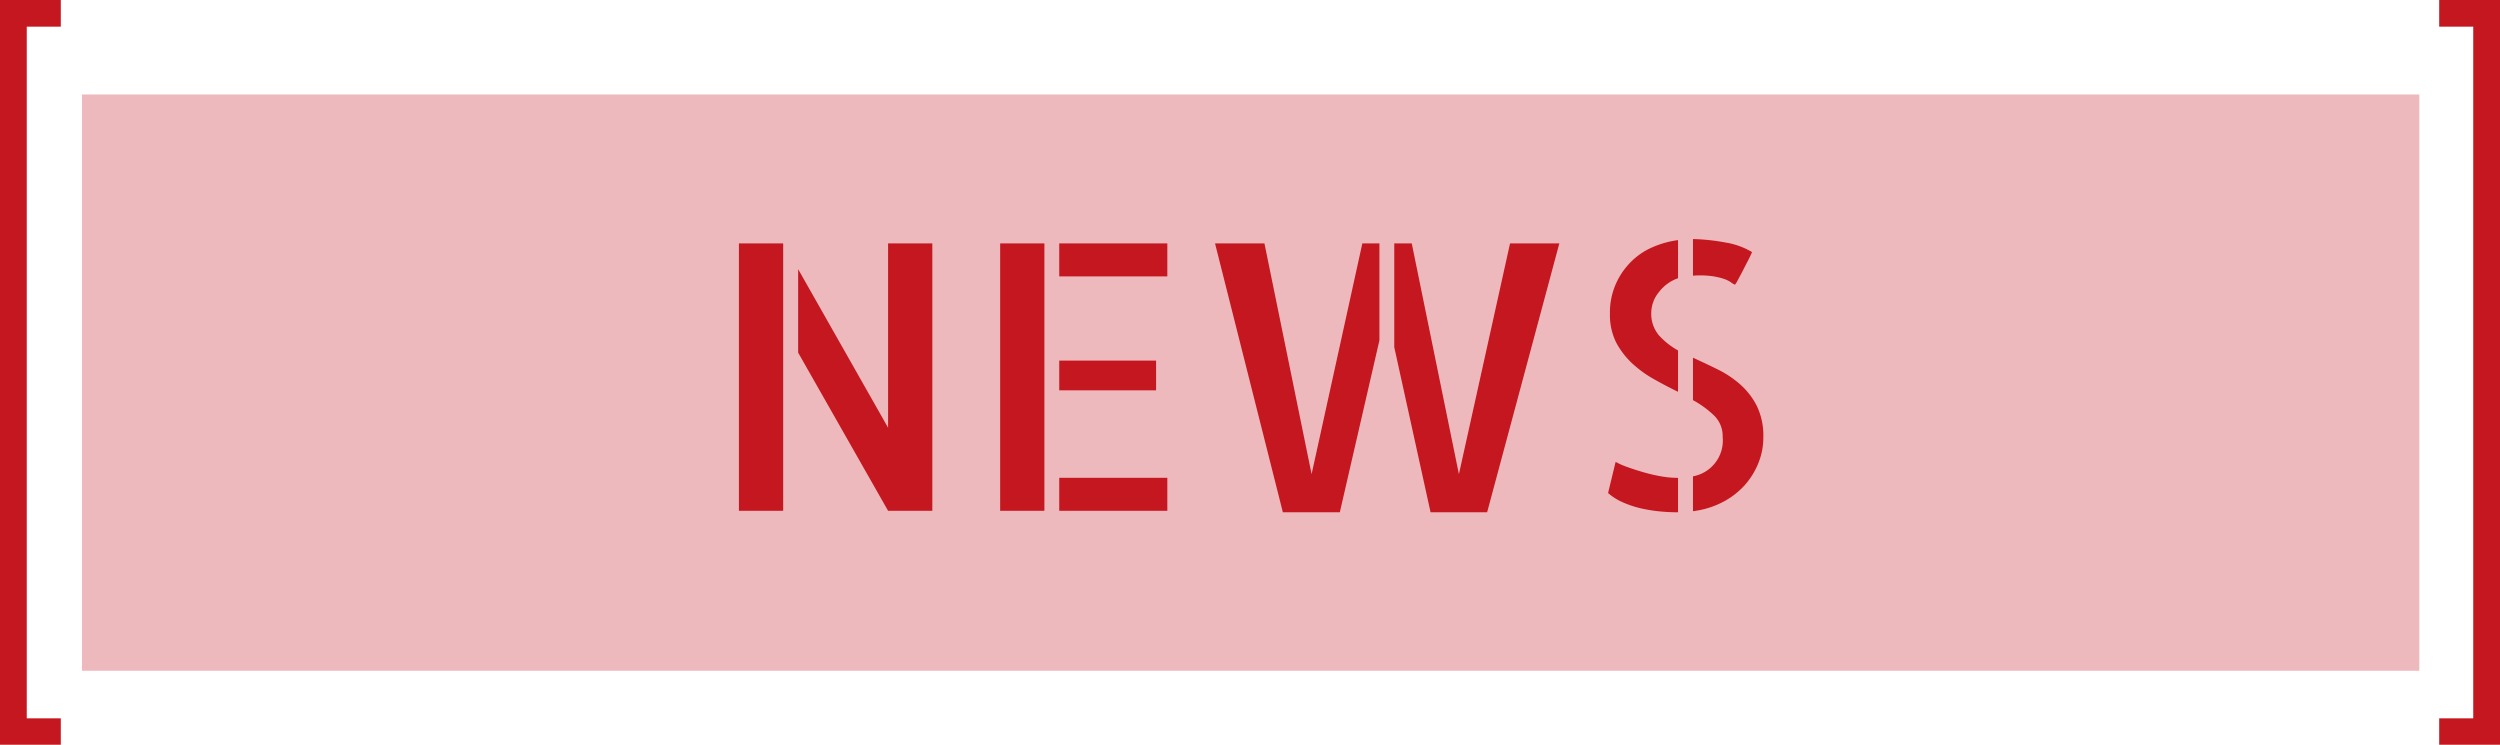
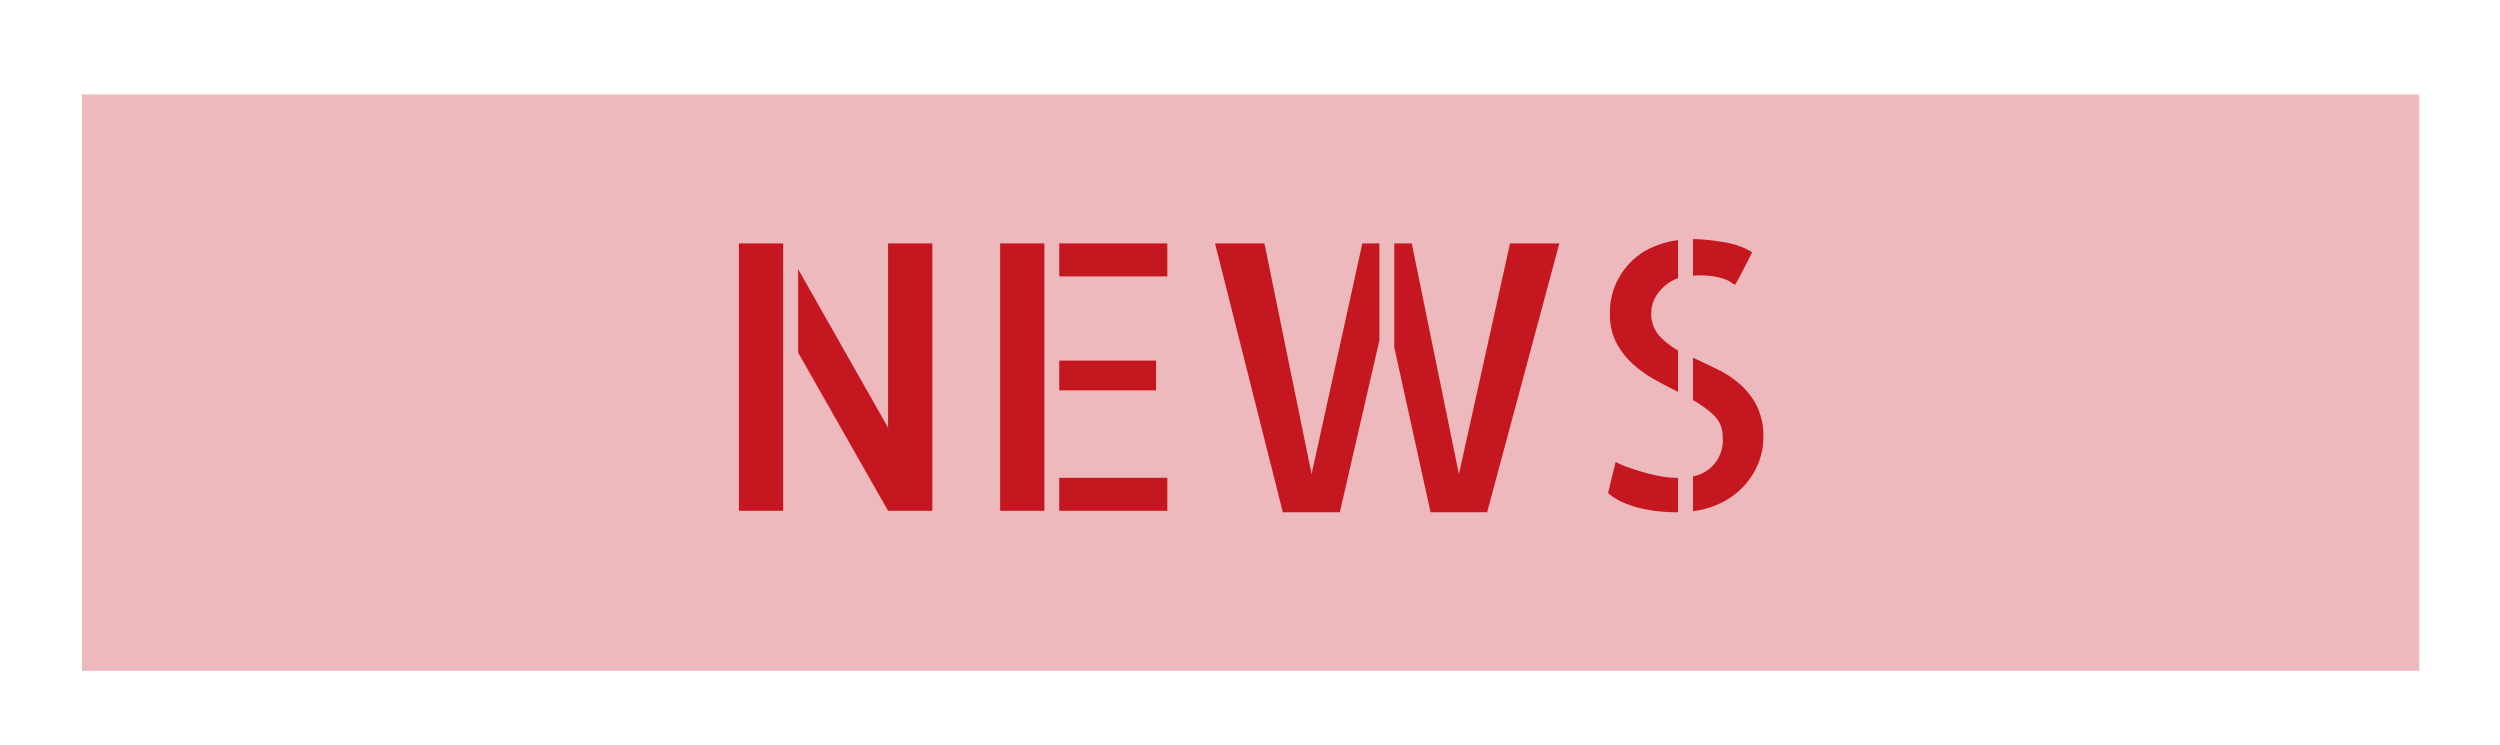
<svg xmlns="http://www.w3.org/2000/svg" id="current" width="188.72" height="56.219" viewBox="0 0 188.72 56.219">
  <defs>
    <style>
      .cls-1, .cls-2 {
        fill: #c5171f;
        fill-rule: evenodd;
      }

      .cls-2 {
        fill-opacity: 0.3;
      }
    </style>
  </defs>
-   <path id="_赤" data-name="[ ]赤" class="cls-1" d="M1076.43,154.363h-4.6V210.6h4.6v-2h-2.57V156.386h2.57v-2.023Zm182.11,2.023V208.6h-2.57v2h4.6V154.363h-4.6v2.023h2.57Z" transform="translate(-1071.84 -154.375)" />
  <path id="current-2" data-name="current" class="cls-2" d="M1078.03,161.508h176.44v43.5H1078.03v-43.5Z" transform="translate(-1071.84 -154.375)" />
  <path id="NEWS" class="cls-1" d="M1138.88,186.663l-6.79-11.969v6.3l6.79,11.941h3.34V172.75h-3.34v13.913Zm-7.92,6.272V172.75h-3.34v20.185h3.34Zm16.38,0h3.34V172.75h-3.34v20.185Zm11.77-11.339h-7.31v2.246h7.31V181.6Zm-7.31,11.339h8.16v-2.492h-8.16v2.492Zm0-20.185v2.492h8.16V172.75h-8.16Zm15.49,0h-3.73l5.12,20.295h4.3l2.99-12.982V172.75h-1.29l-3.83,17.419Zm14.68,17.419-3.56-17.419h-1.32v7.833l2.74,12.462h4.27l5.45-20.295h-3.72Zm21.01-14.571c0.09-.164.2-0.37,0.33-0.616s0.26-.511.41-0.794,0.27-.543.38-0.781a5.62,5.62,0,0,0-2.01-.726,15.228,15.228,0,0,0-2.45-.26v2.766a6.722,6.722,0,0,1,1.39.028,5.152,5.152,0,0,1,.91.2,2.217,2.217,0,0,1,.55.26,1.414,1.414,0,0,0,.32.192A1.708,1.708,0,0,0,1202.98,175.6Zm-9.14,4.629a6.016,6.016,0,0,0,1.22,1.588,8.615,8.615,0,0,0,1.65,1.192q0.9,0.507,1.8.945v-3.123a5.622,5.622,0,0,1-1.45-1.15,2.538,2.538,0,0,1-.57-1.725,2.507,2.507,0,0,1,.57-1.52,3.084,3.084,0,0,1,1.45-1.055V172.5a7.093,7.093,0,0,0-1.98.562,5.15,5.15,0,0,0-1.64,1.15,5.433,5.433,0,0,0-1.11,1.684,5.344,5.344,0,0,0-.41,2.164A4.68,4.68,0,0,0,1193.84,180.227Zm-0.61,11.366a4.322,4.322,0,0,0,1.11.7,7.564,7.564,0,0,0,1.35.452,11.371,11.371,0,0,0,1.41.232c0.47,0.046.92,0.069,1.36,0.069h0.05v-2.6h-0.08a6.874,6.874,0,0,1-1.18-.11,12.155,12.155,0,0,1-1.26-.287c-0.42-.119-0.82-0.247-1.21-0.384a5.919,5.919,0,0,1-.98-0.424Zm6.41-7.011a7.4,7.4,0,0,1,1.61,1.177,2.156,2.156,0,0,1,.63,1.589,2.748,2.748,0,0,1-2.24,2.985v2.63a6.526,6.526,0,0,0,2.24-.685,5.844,5.844,0,0,0,1.66-1.274,5.655,5.655,0,0,0,1.04-1.684,5.083,5.083,0,0,0,.37-1.917,5.161,5.161,0,0,0-.49-2.383,5.505,5.505,0,0,0-1.26-1.63,7.816,7.816,0,0,0-1.71-1.136c-0.63-.311-1.25-0.6-1.85-0.877v3.2Z" transform="translate(-1071.84 -154.375)" />
</svg>